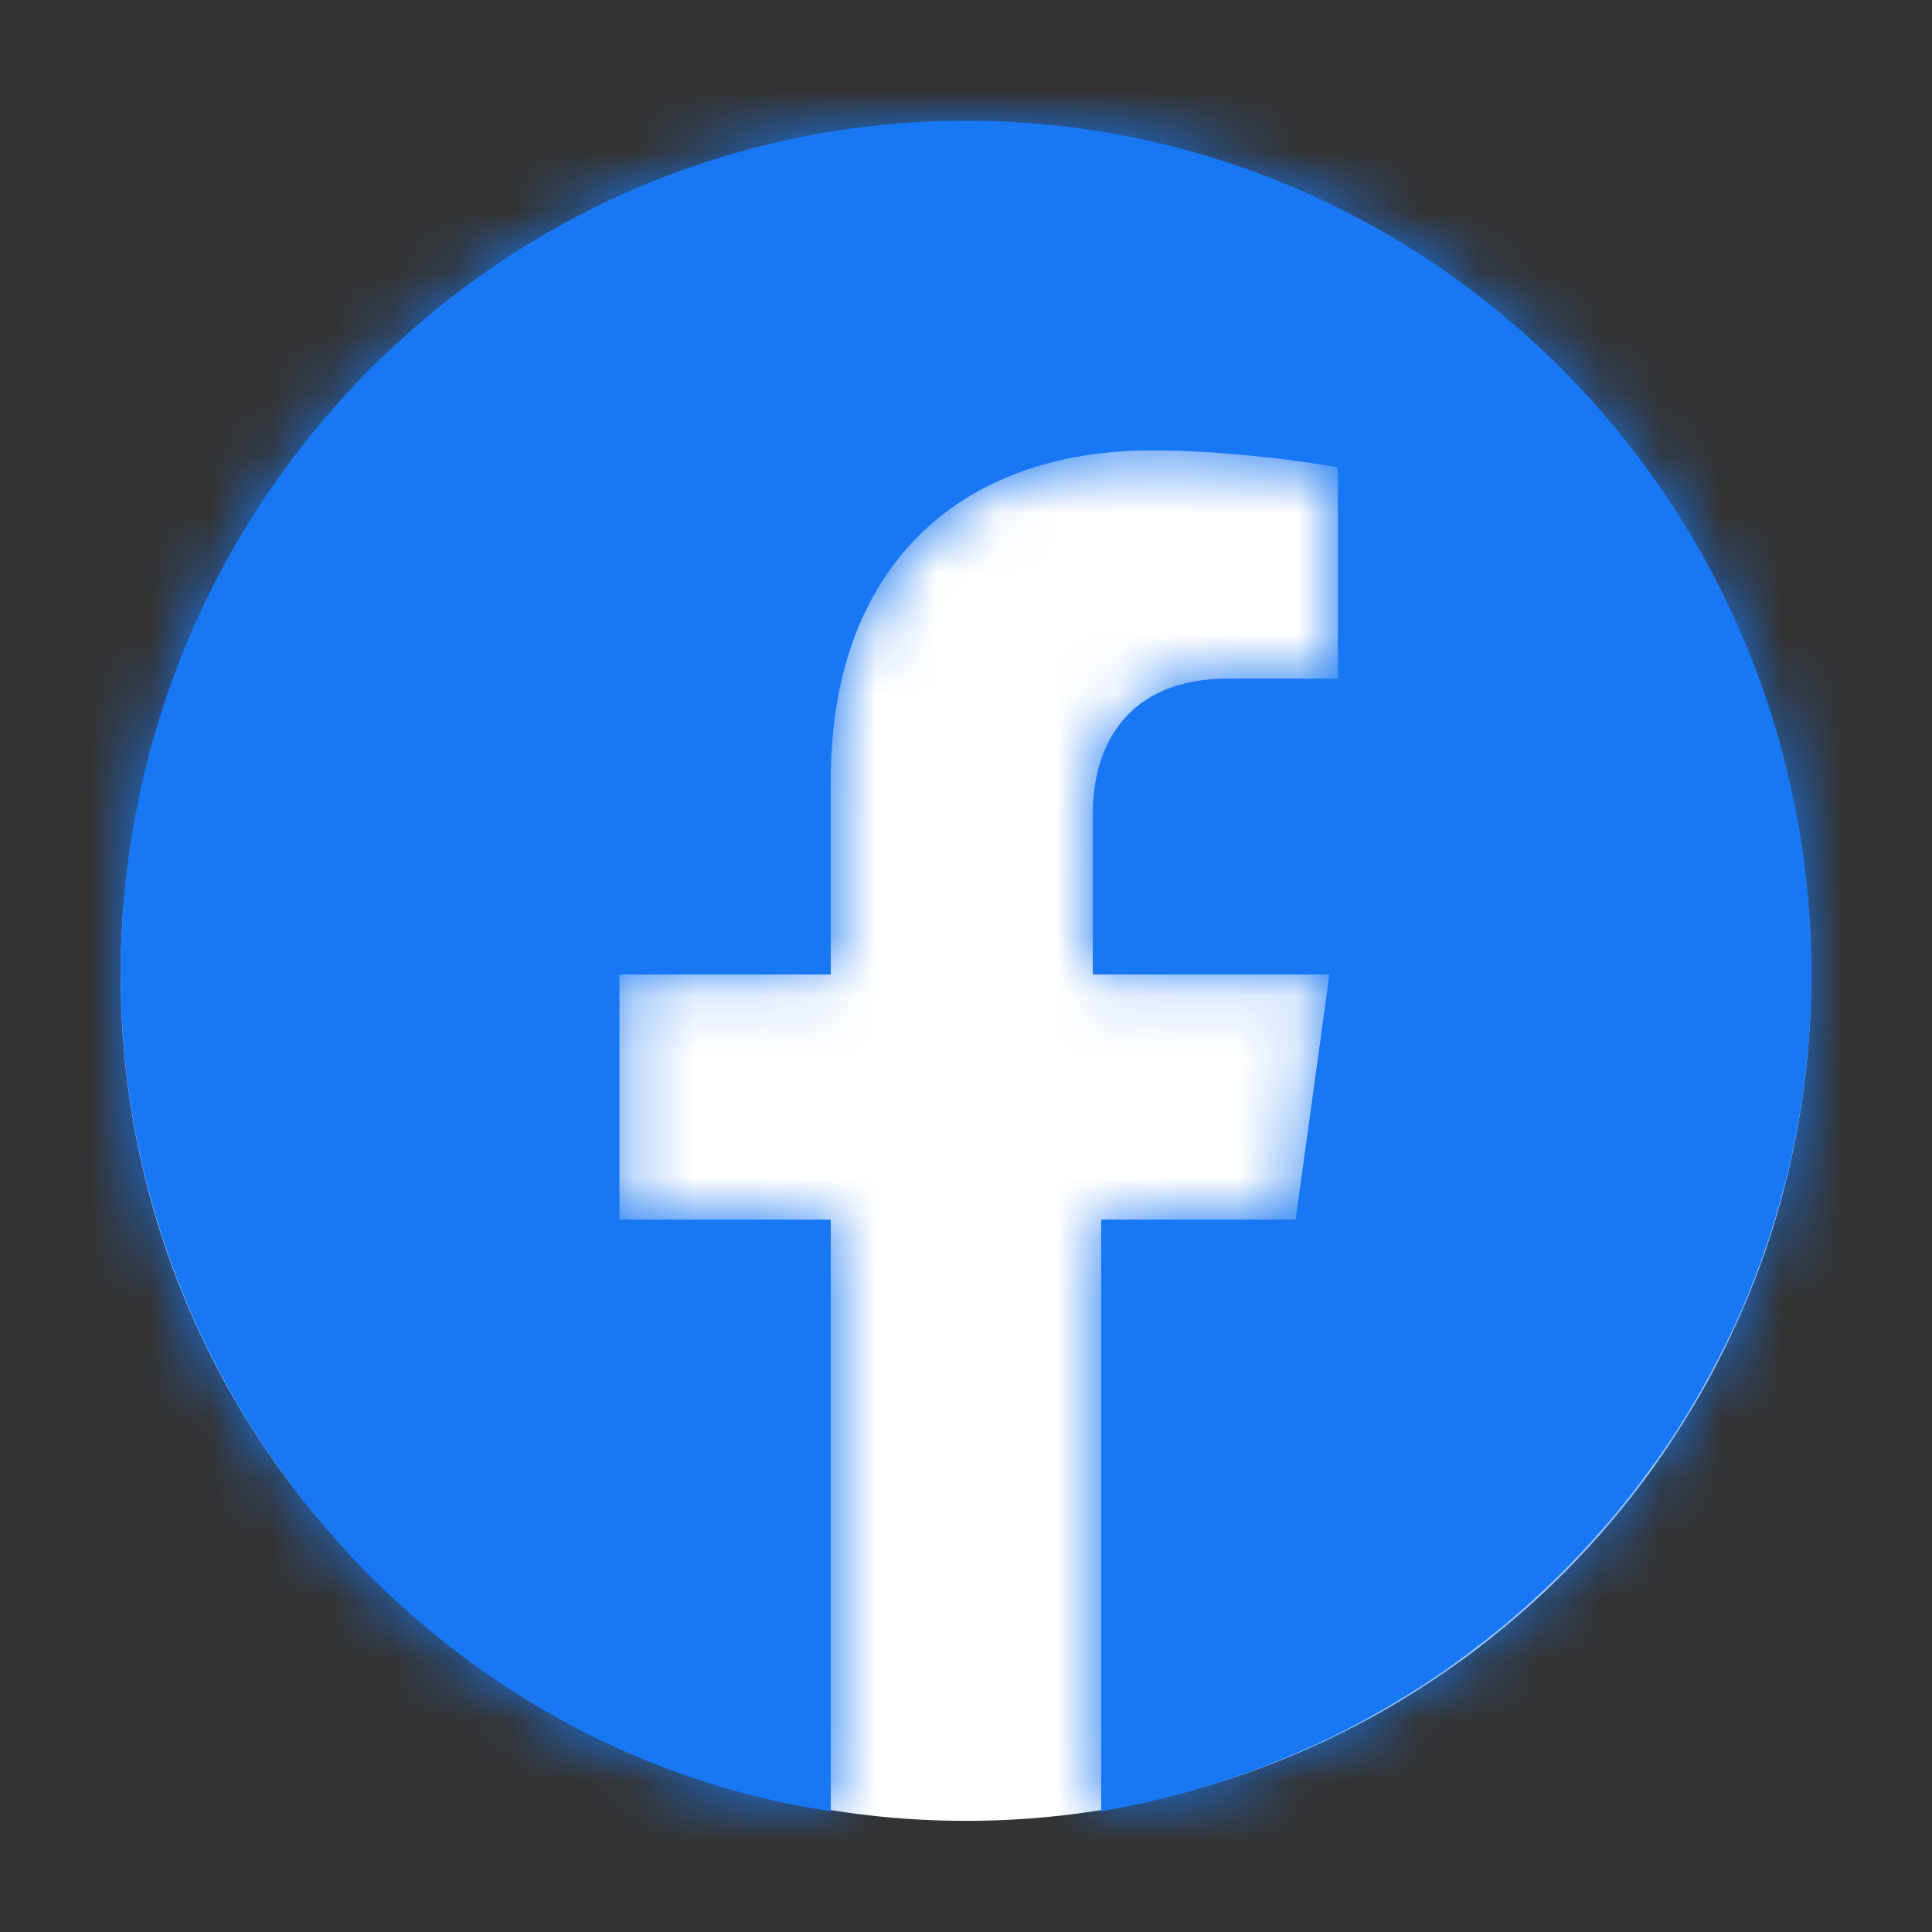
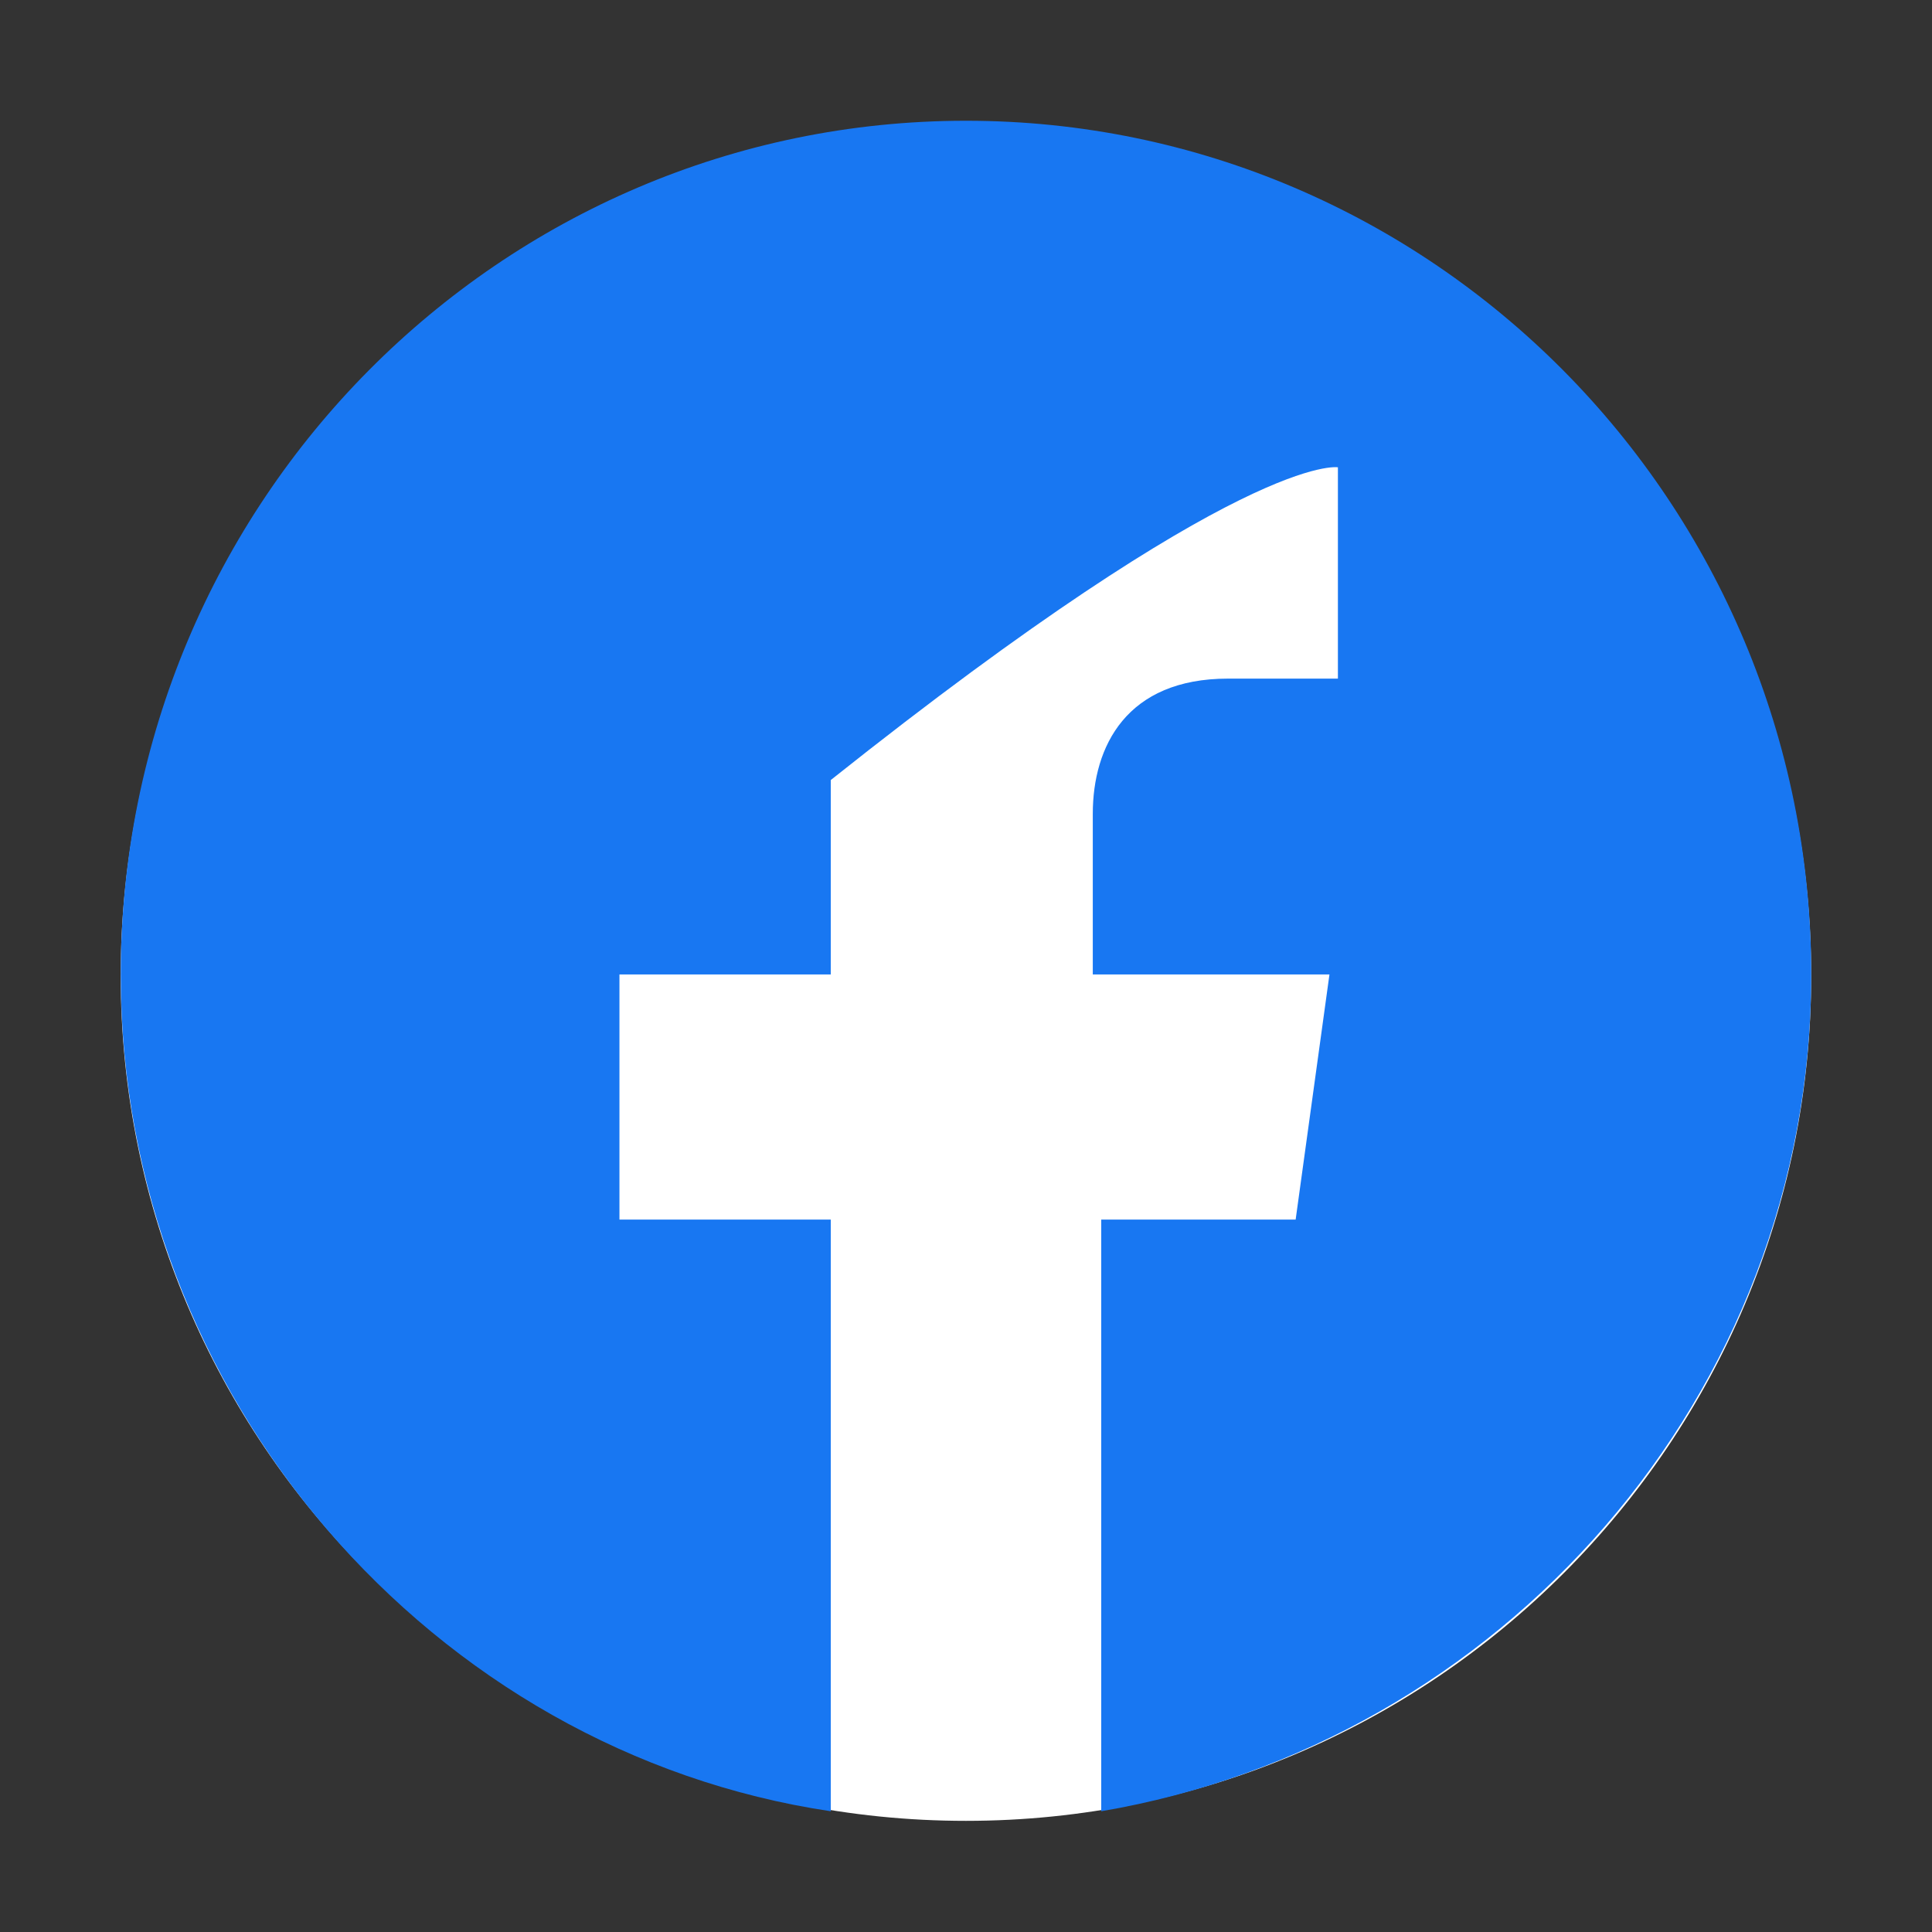
<svg xmlns="http://www.w3.org/2000/svg" width="32" height="32" viewBox="0 0 32 32" fill="none">
  <rect x="0" y="0" width="32" height="32" fill="#333333" stroke="none" />
  <path d="M29.999 16.159C29.999 23.89 23.731 30.159 15.999 30.159C8.267 30.159 1.999 23.89 1.999 16.159C1.999 8.427 8.267 2.159 15.999 2.159C23.731 2.159 29.999 8.427 29.999 16.159Z" fill="white" />
-   <path d="M30 16.14C30 8.3 23.7 2 16 2C8.3 2 2 8.3 2 16.14C2 23.14 7.18 29.02 13.76 30V20.2H10.26V16.14H13.76V12.92C13.76 9.42 15.86 7.46 19.08 7.46C20.62 7.46 22.16 7.74 22.16 7.74V11.24H20.34C18.66 11.24 18.1 12.36 18.1 13.48V16.14H22.02L21.46 20.2H18.24V30C24.82 28.88 30 23.14 30 16.14Z" fill="#1877F2" />
+   <path d="M30 16.14C30 8.3 23.7 2 16 2C8.3 2 2 8.3 2 16.14C2 23.14 7.18 29.02 13.76 30V20.2H10.26V16.14H13.76V12.92C20.62 7.46 22.16 7.74 22.16 7.74V11.24H20.34C18.66 11.24 18.1 12.36 18.1 13.48V16.14H22.02L21.46 20.2H18.24V30C24.82 28.88 30 23.14 30 16.14Z" fill="#1877F2" />
  <mask id="mask0_3483_6979" style="mask-type:alpha" maskUnits="userSpaceOnUse" x="2" y="2" width="28" height="28">
    <path d="M30 16.14C30 8.3 23.7 2 16 2C8.3 2 2 8.3 2 16.14C2 23.14 7.18 29.02 13.76 30V20.2H10.26V16.14H13.76V12.92C13.76 9.42 15.86 7.46 19.08 7.46C20.62 7.46 22.16 7.74 22.16 7.74V11.24H20.34C18.66 11.24 18.1 12.36 18.1 13.48V16.14H22.02L21.46 20.2H18.24V30C24.82 28.88 30 23.14 30 16.14Z" fill="white" />
  </mask>
  <g mask="url(#mask0_3483_6979)">
-     <rect x="-0.8" y="-0.8" width="33.6" height="33.6" fill="#1877F2" />
-   </g>
+     </g>
</svg>